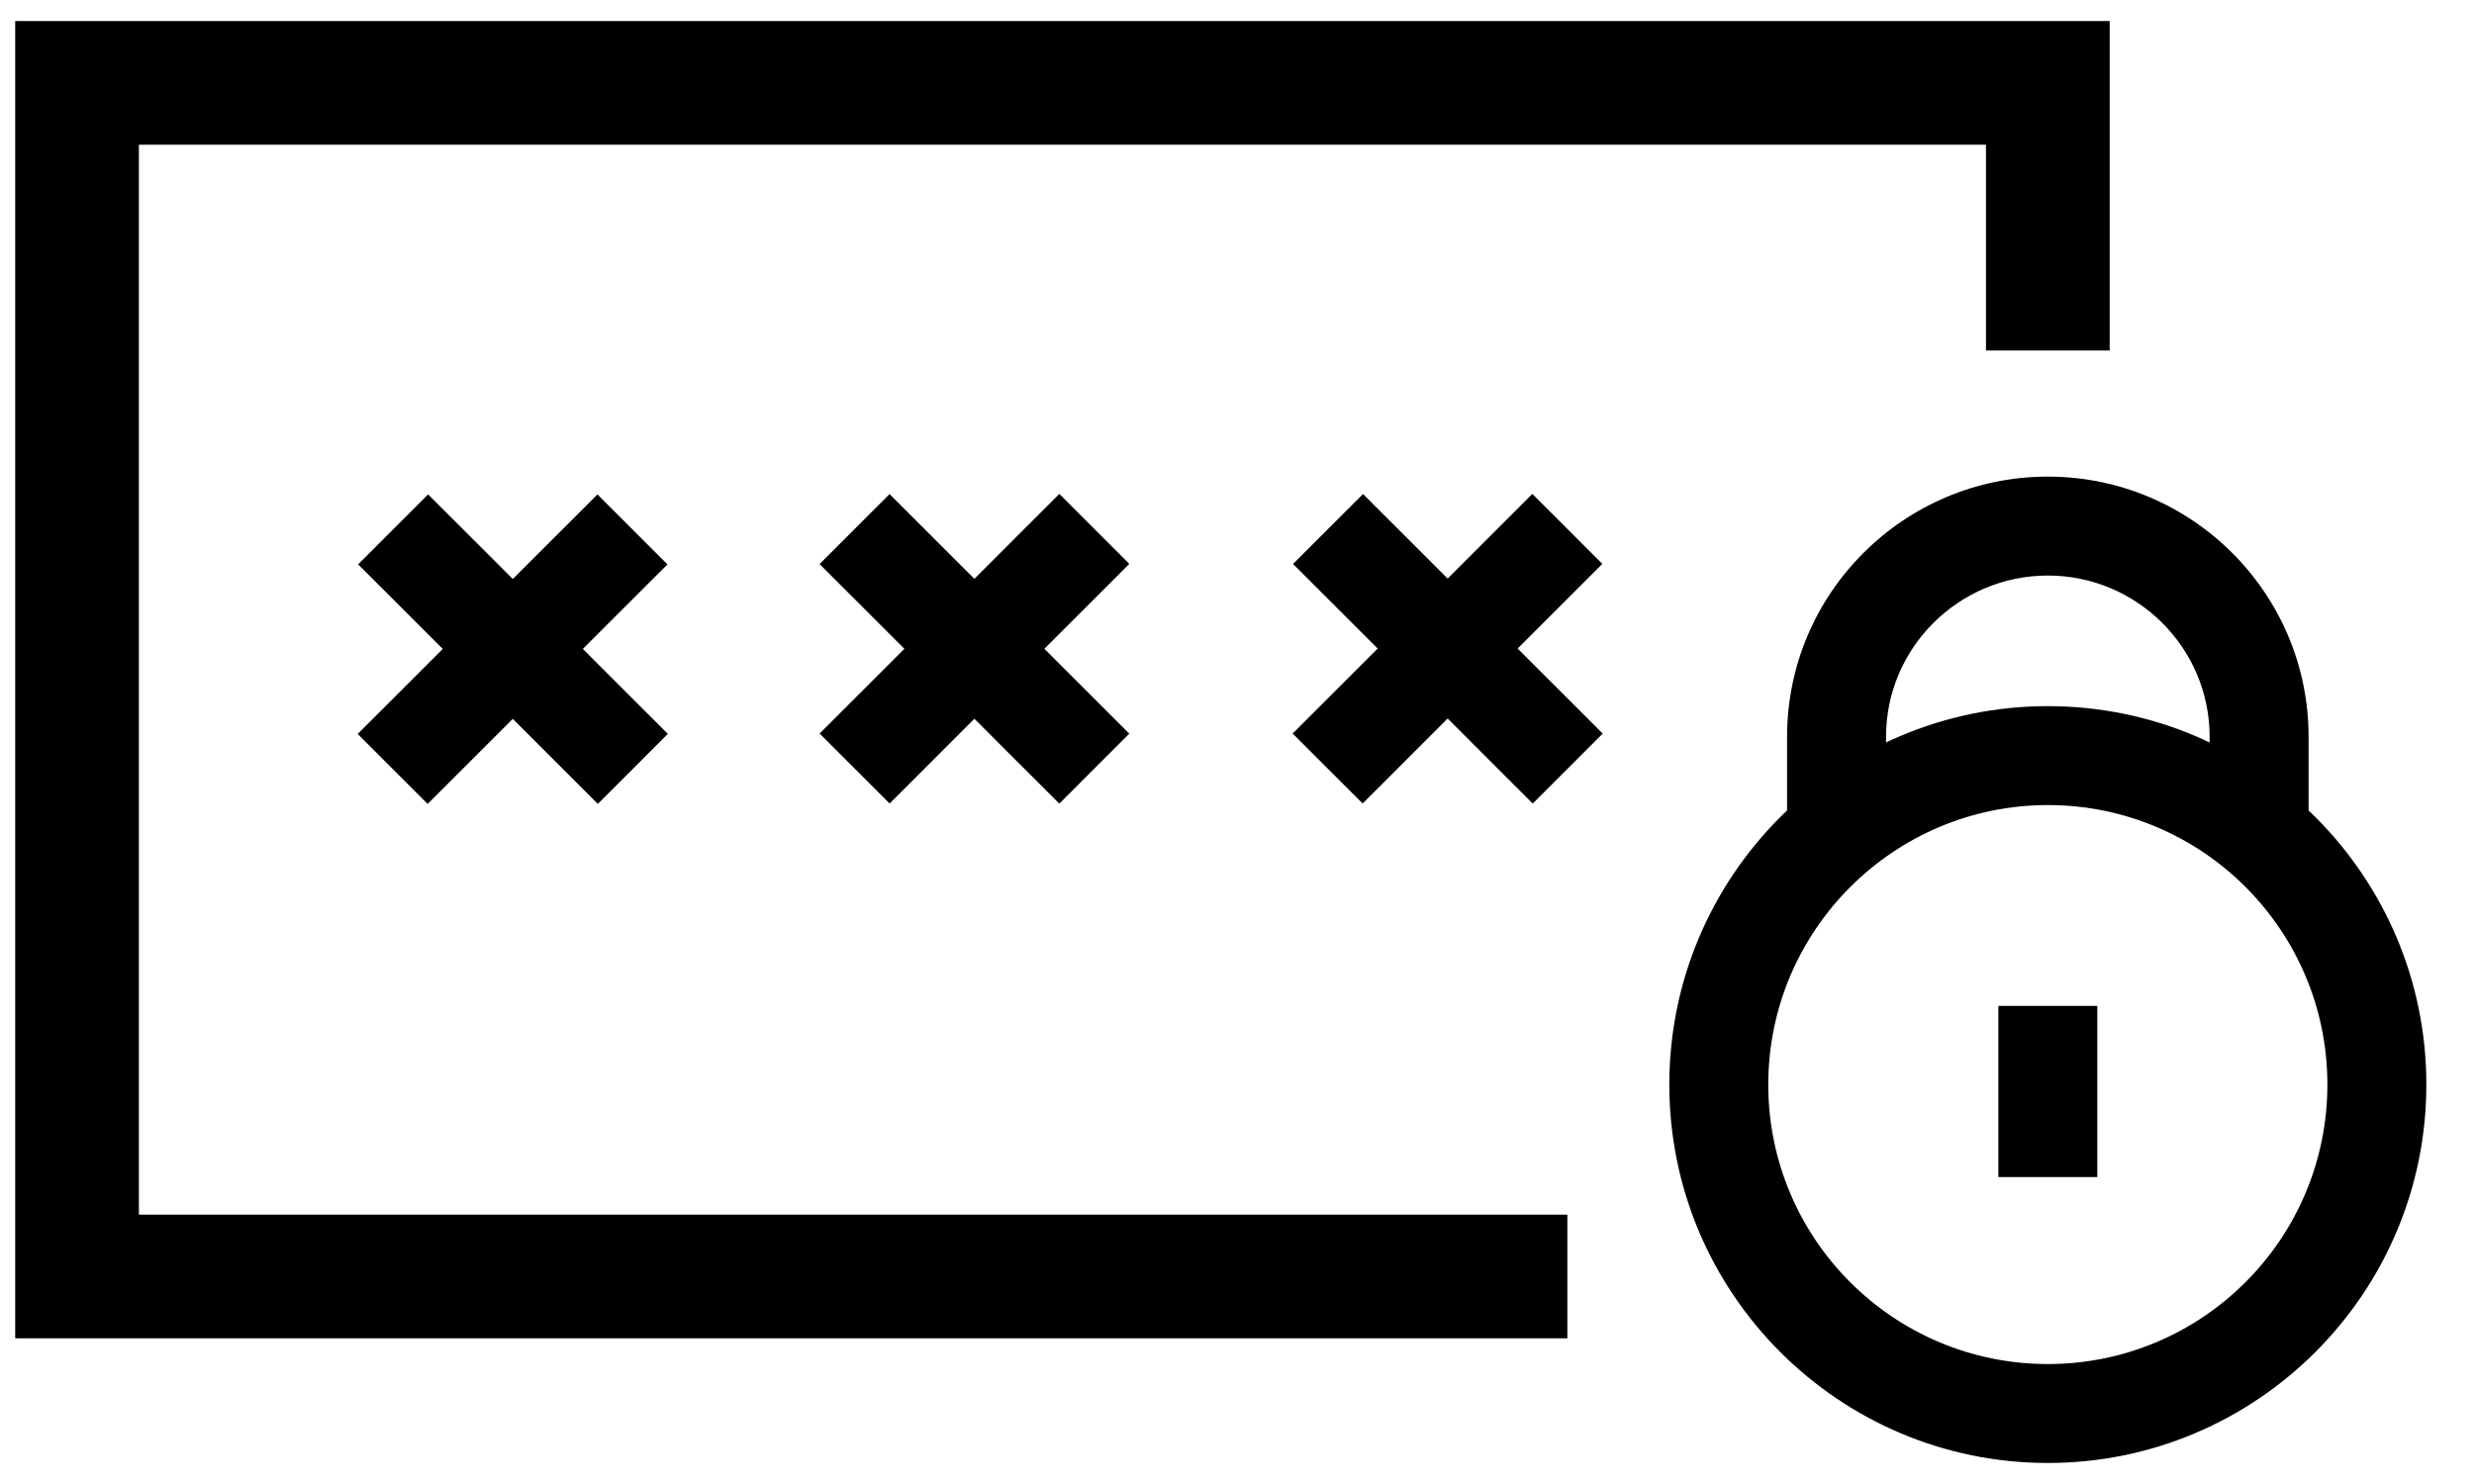
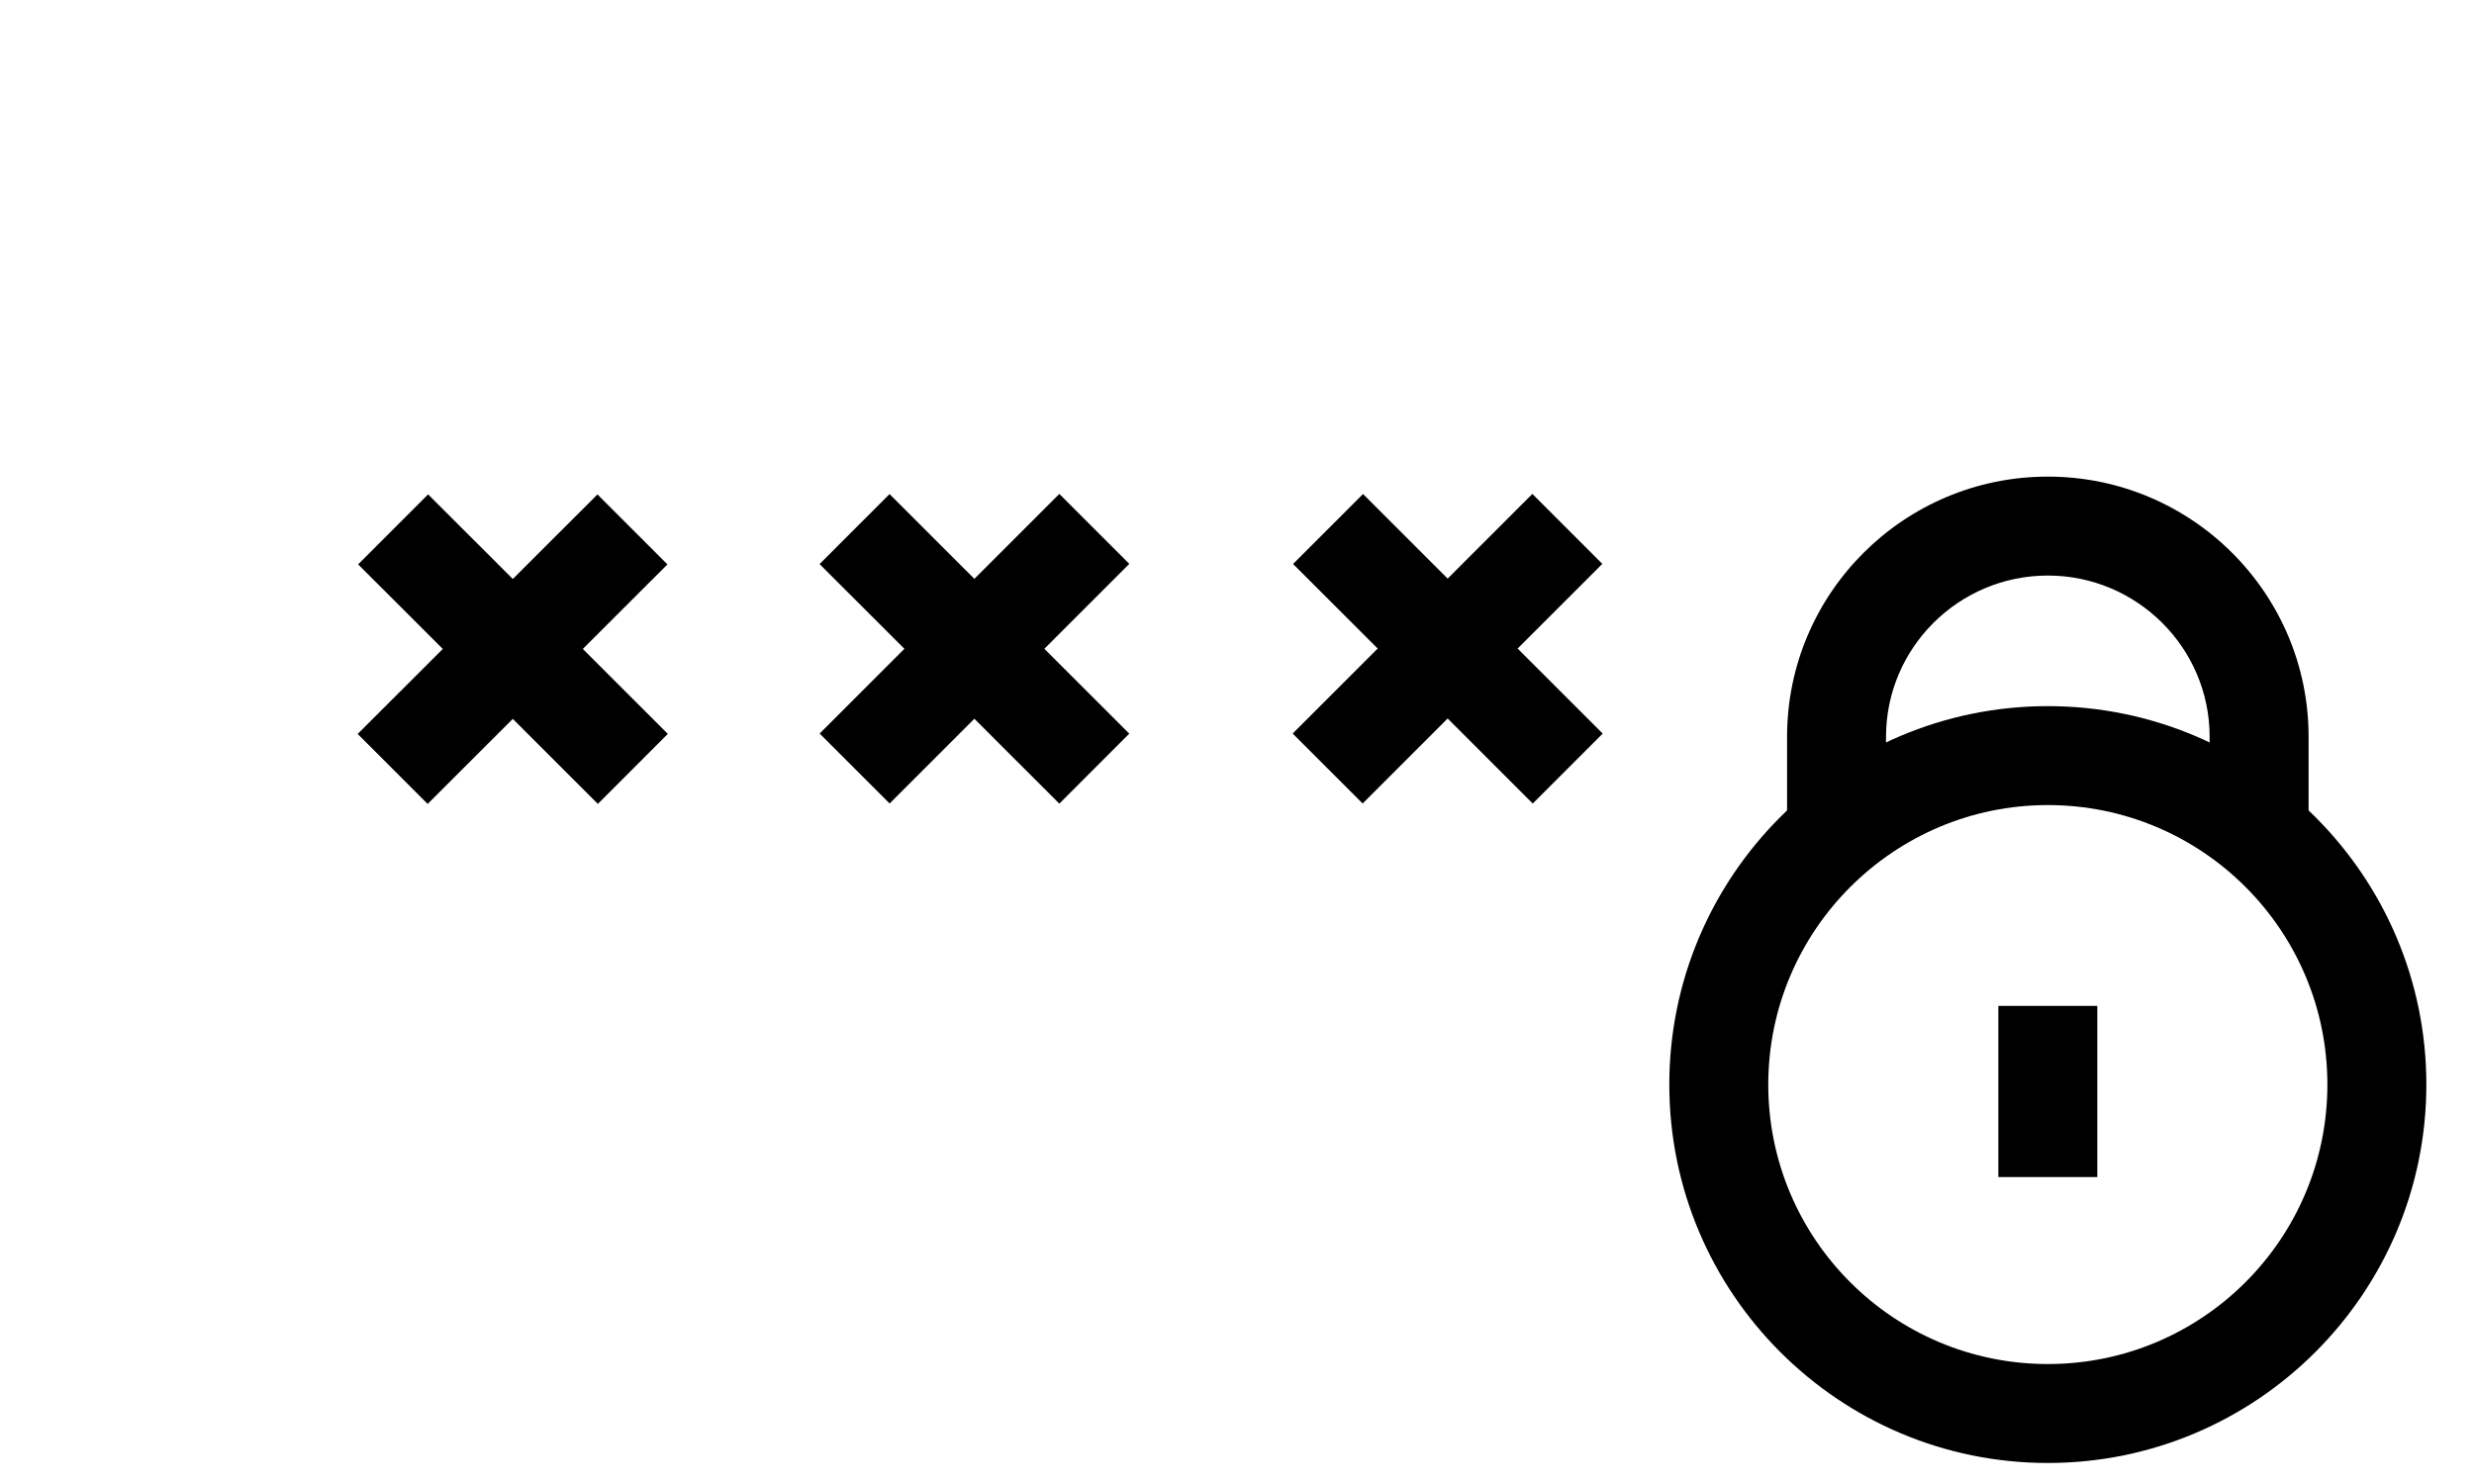
<svg xmlns="http://www.w3.org/2000/svg" width="50" height="30" viewBox="0 0 50 30" fill="none">
  <g clip-path="url(#clip0_348_6491)">
-     <path d="M31.677 27.055H0.307V0.425H42.637V7.085H40.137V2.925H2.807V24.555H31.677V27.055Z" fill="black" />
    <path d="M30.969 9.985L26.125 14.829L27.539 16.243L32.383 11.399L30.969 9.985Z" fill="black" />
    <path d="M27.547 9.987L26.133 11.401L30.977 16.244L32.391 14.83L27.547 9.987Z" fill="black" />
    <path d="M21.409 9.985L16.565 14.829L17.979 16.243L22.823 11.399L21.409 9.985Z" fill="black" />
    <path d="M17.978 9.988L16.564 11.403L21.409 16.246L22.823 14.831L17.978 9.988Z" fill="black" />
    <path d="M12.075 9.995L7.229 14.837L8.643 16.252L13.489 11.41L12.075 9.995Z" fill="black" />
    <path d="M8.652 9.994L7.238 11.409L12.083 16.251L13.497 14.836L8.652 9.994Z" fill="black" />
    <path d="M36.137 17.125C36.117 16.955 36.117 16.795 36.117 16.615V14.895C36.117 11.995 38.477 9.635 41.387 9.635C44.297 9.635 46.657 11.995 46.657 14.895V16.615H44.657V14.895C44.657 13.095 43.187 11.635 41.387 11.635C39.587 11.635 38.117 13.095 38.117 14.895V16.615C38.117 16.725 38.117 16.815 38.127 16.915L36.137 17.125Z" fill="black" />
    <path d="M42.387 20.335H40.387V23.795H42.387V20.335Z" fill="black" />
    <path d="M41.387 29.575C37.167 29.575 33.737 26.145 33.737 21.925C33.737 17.705 37.167 14.275 41.387 14.275C45.607 14.275 49.037 17.705 49.037 21.925C49.037 26.145 45.607 29.575 41.387 29.575ZM41.387 16.275C38.277 16.275 35.737 18.805 35.737 21.925C35.737 25.045 38.267 27.575 41.387 27.575C44.507 27.575 47.037 25.045 47.037 21.925C47.037 18.805 44.507 16.275 41.387 16.275Z" fill="black" />
  </g>
  <defs>
    <clipPath id="clip0_348_6491">
      <rect width="48.72" height="29.15" fill="white" transform="translate(0.307 0.425)" />
    </clipPath>
  </defs>
</svg>